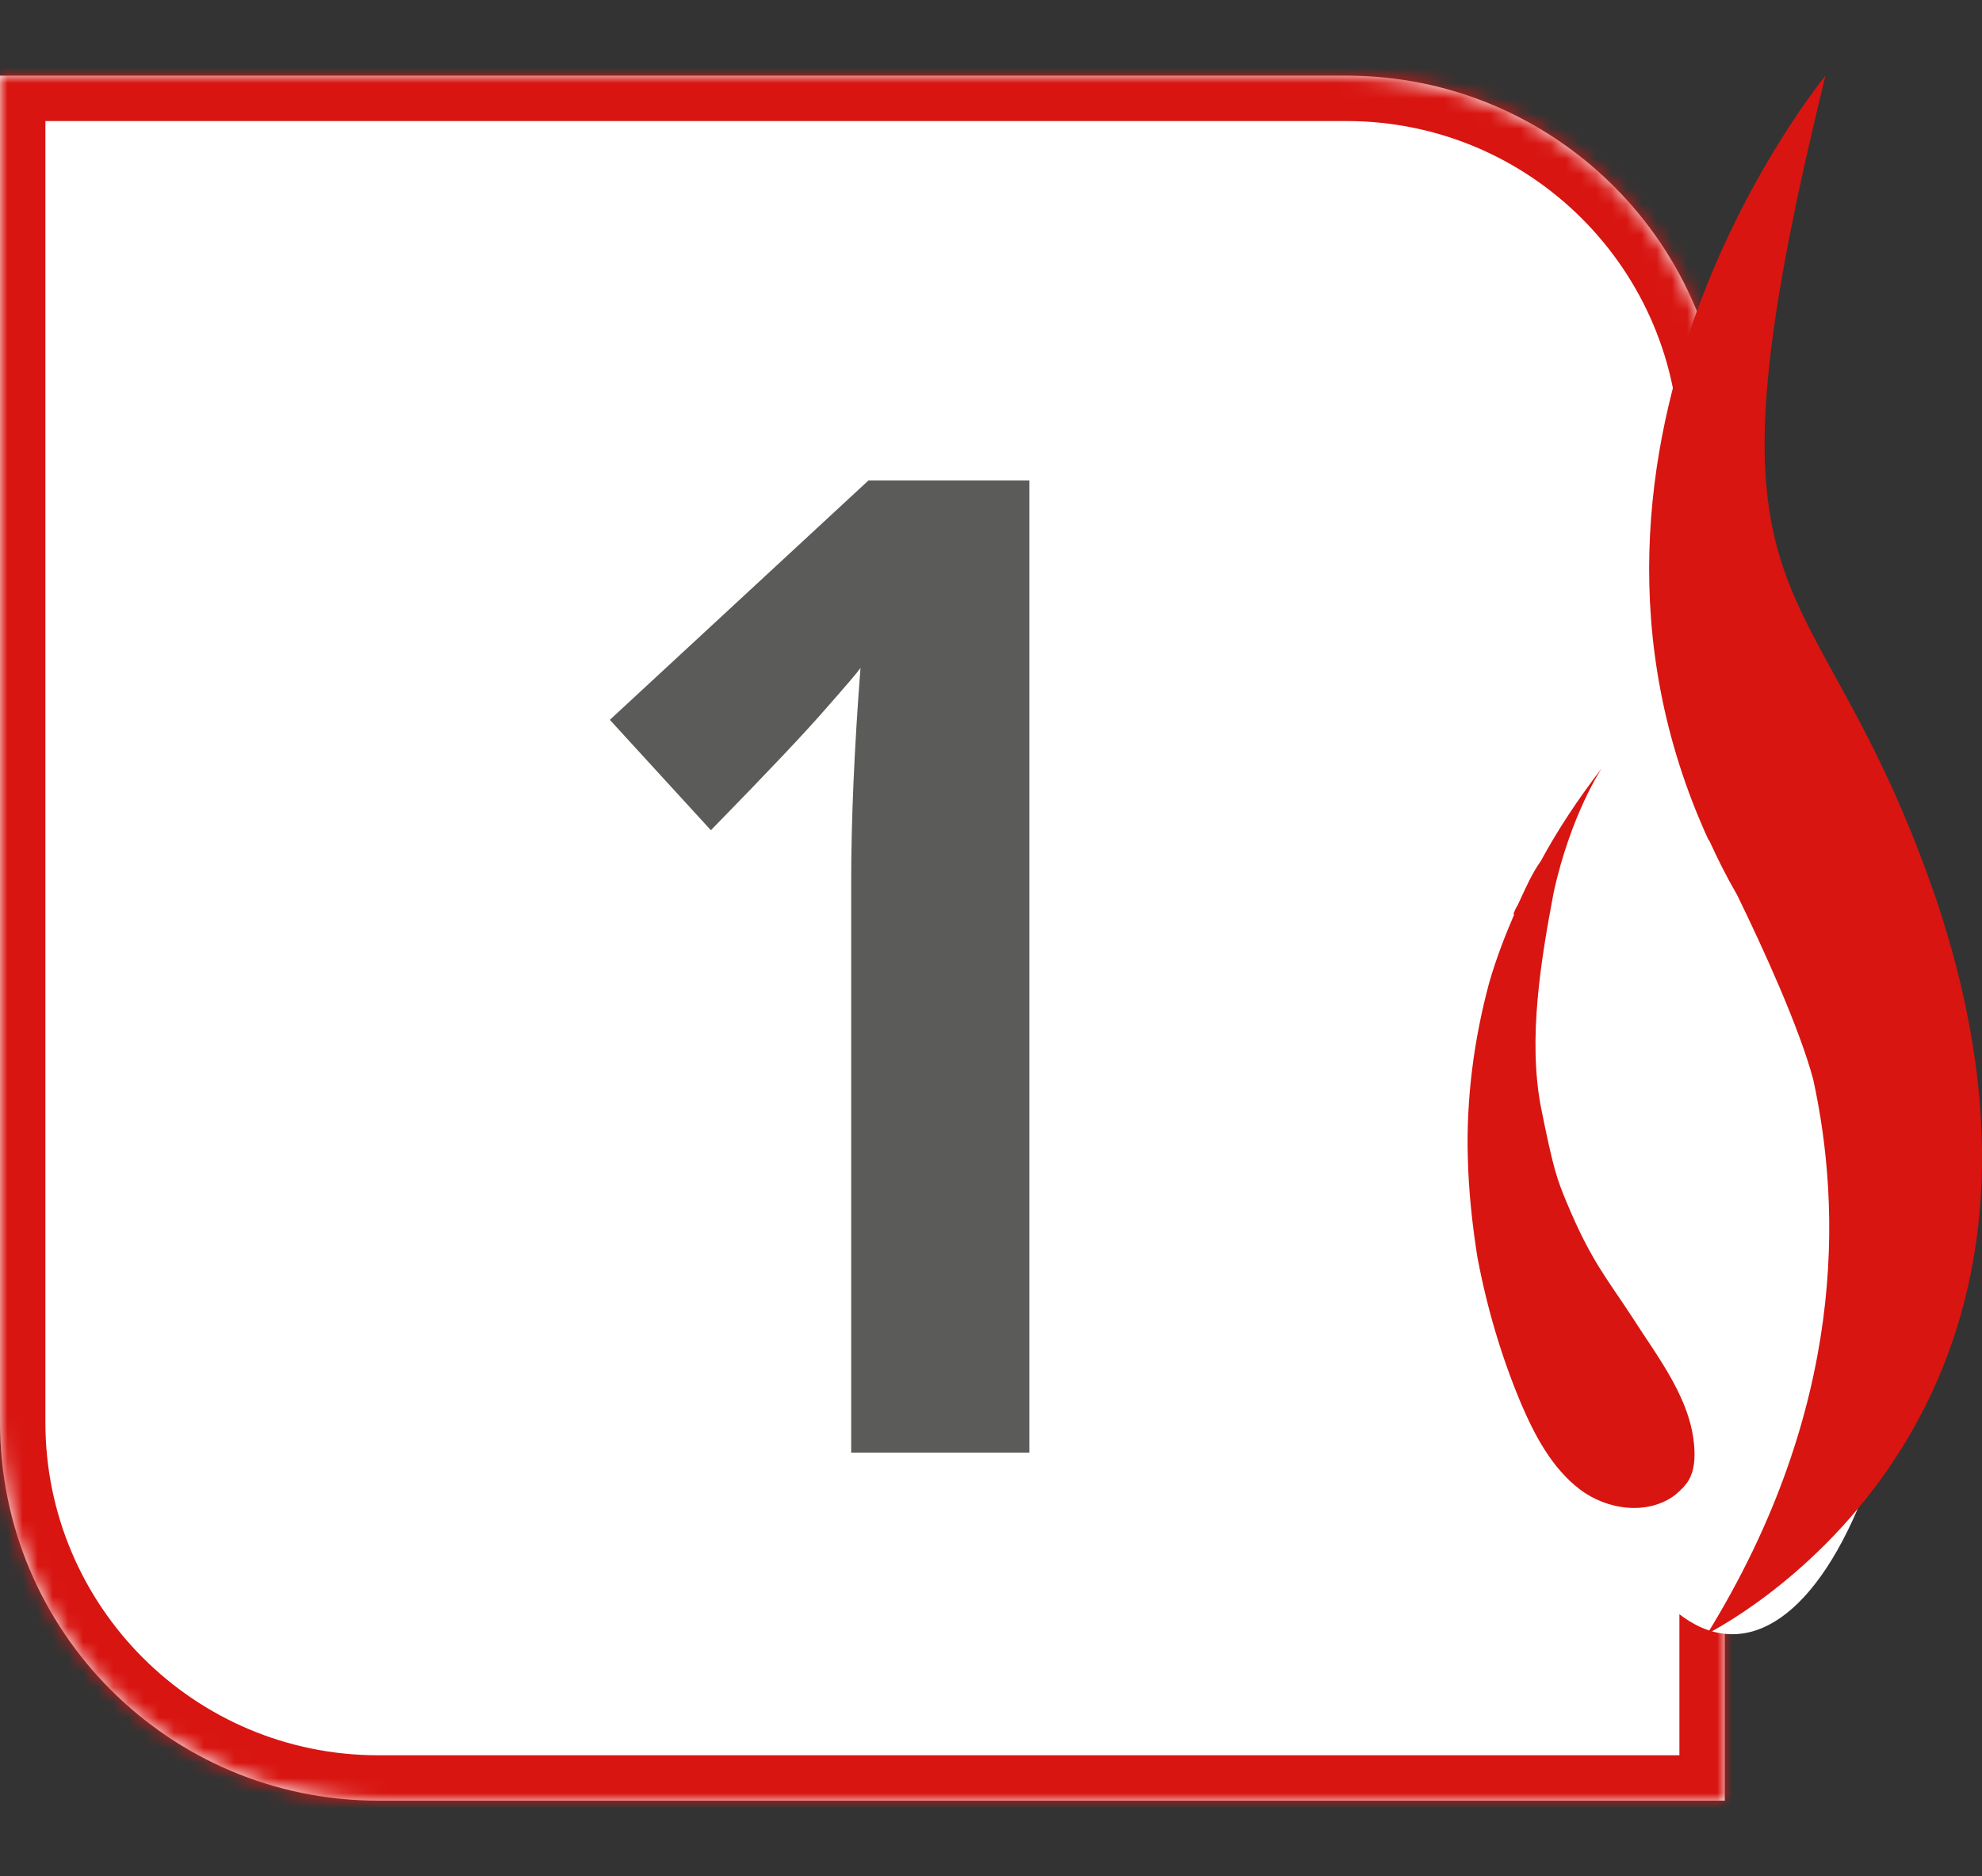
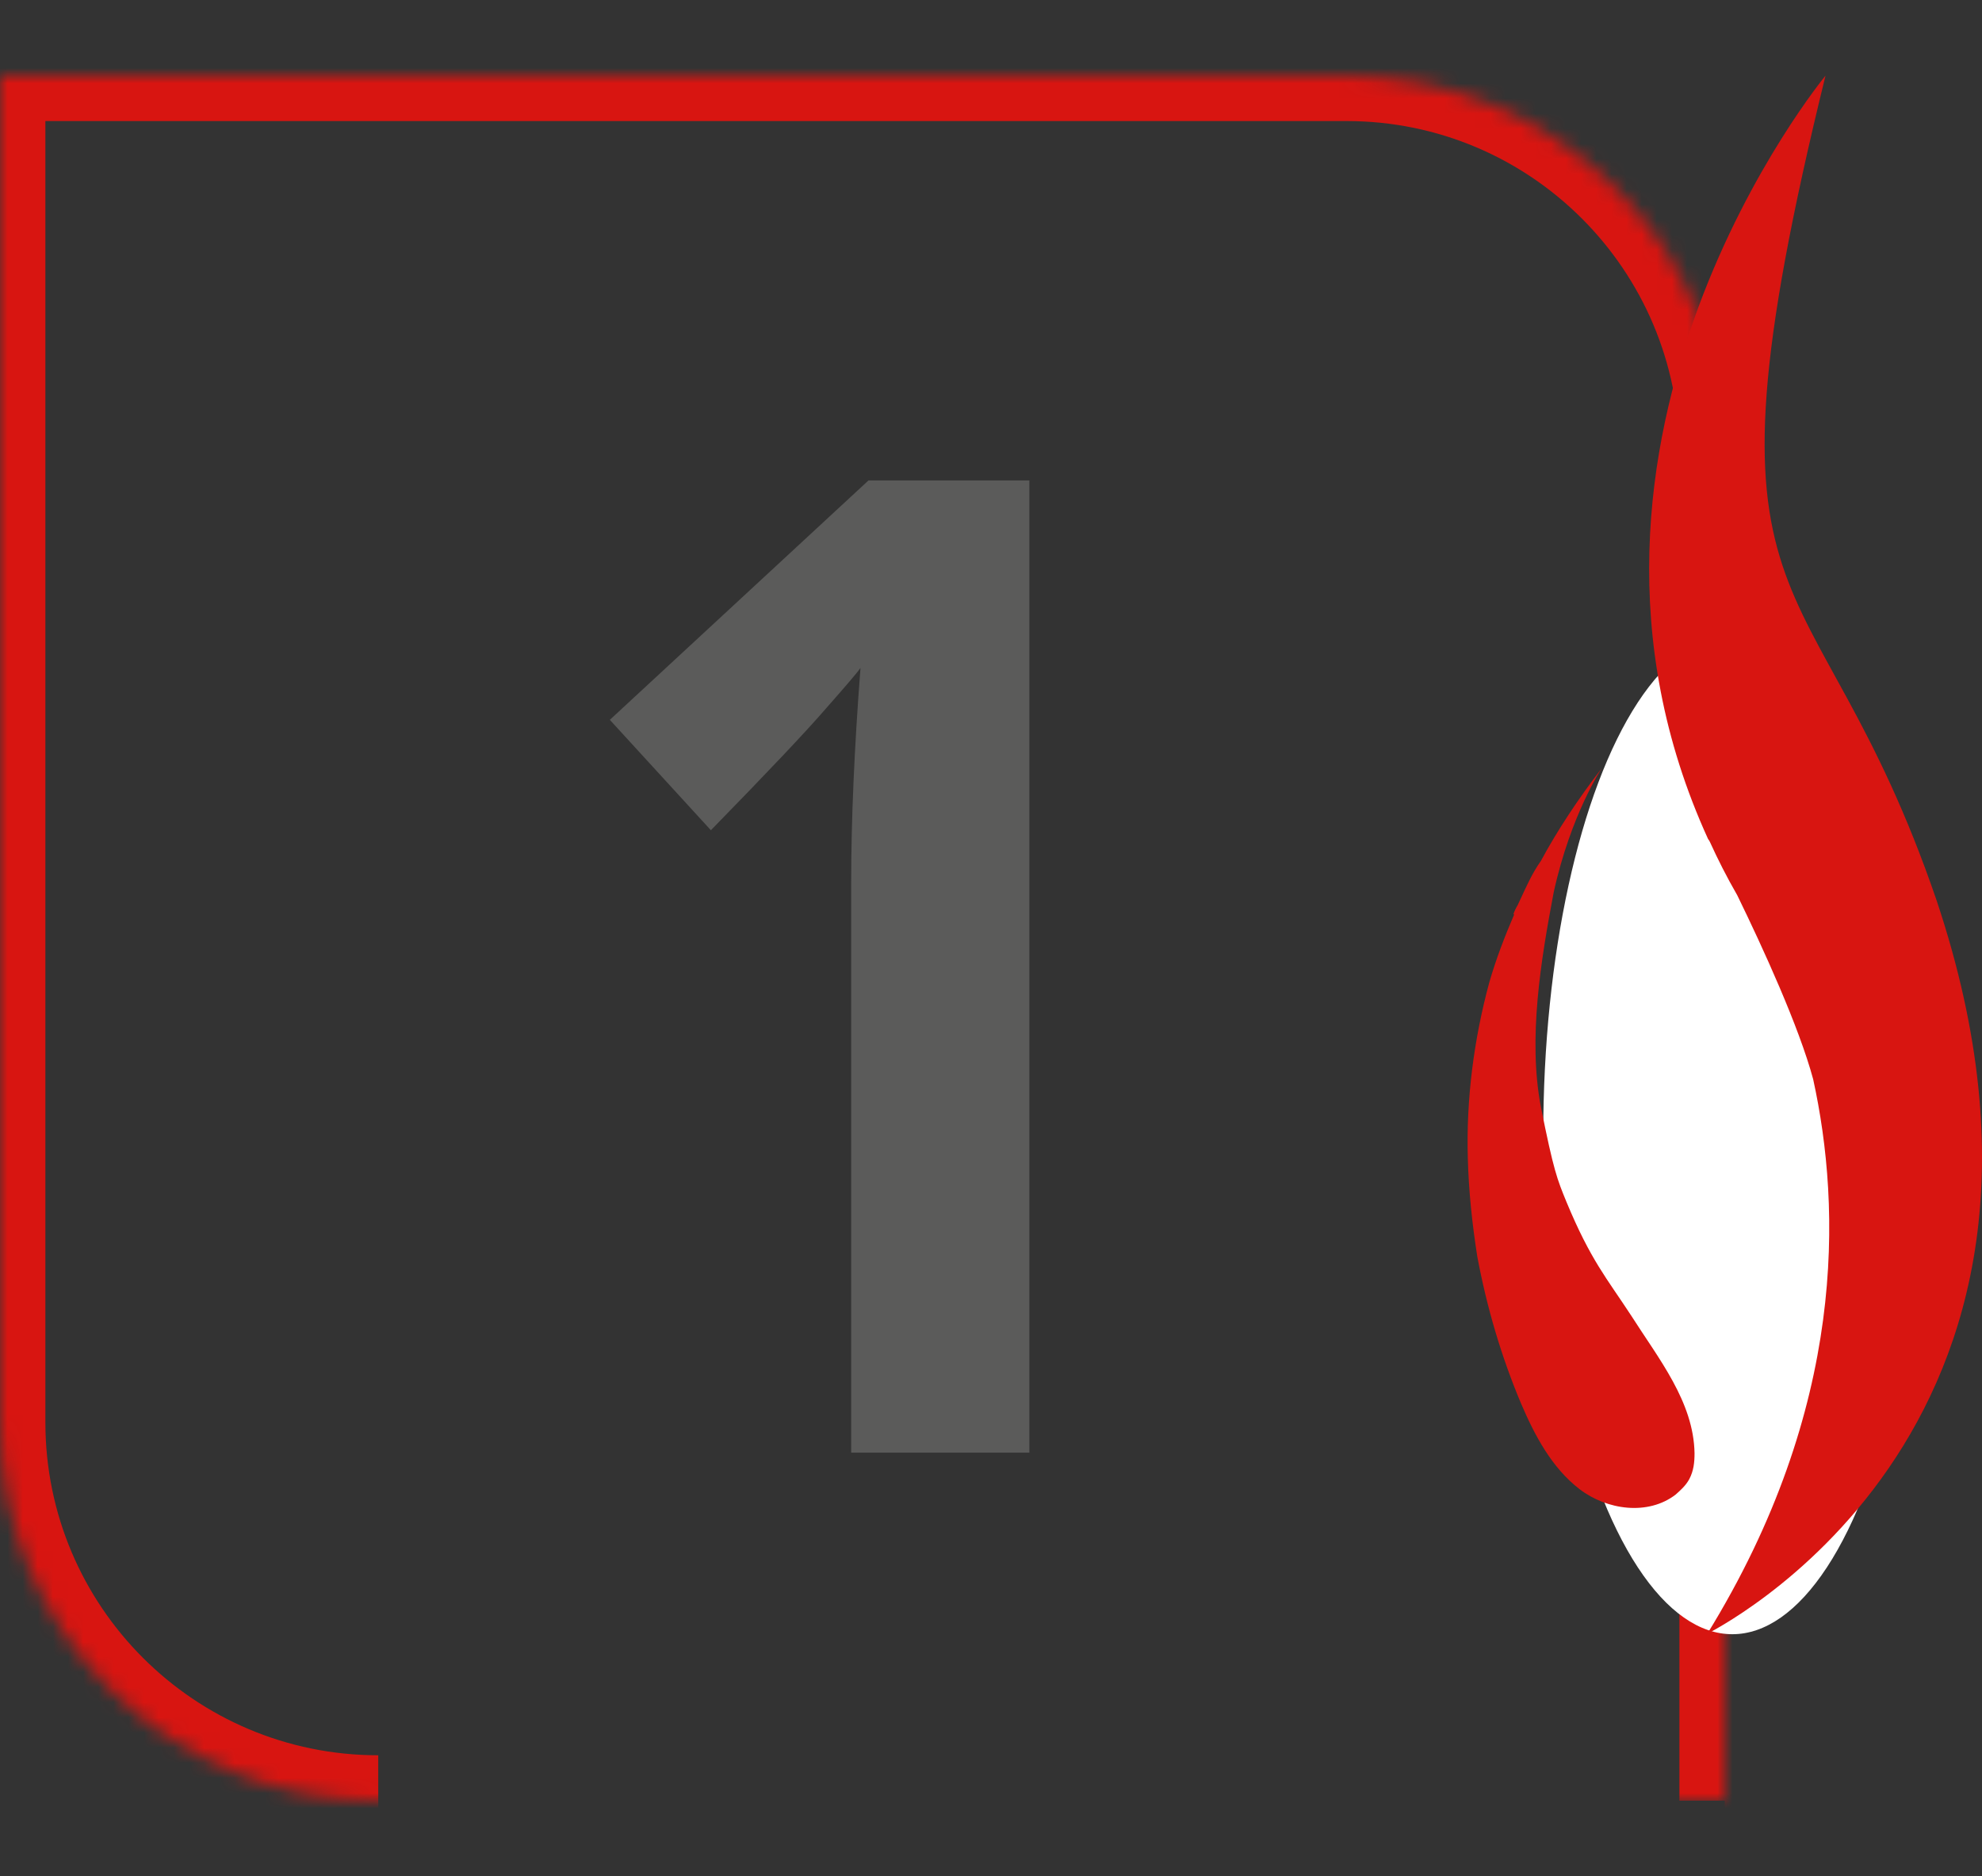
<svg xmlns="http://www.w3.org/2000/svg" width="131" height="124" viewBox="0 0 131 124" fill="none">
  <rect x="0" y="0" width="131" height="124" fill="#333333" stroke="none" />
  <mask id="path-1-inside-1_214_4" fill="white">
    <path fill-rule="evenodd" clip-rule="evenodd" d="M89 5H0V94C0 107.807 11.193 119 25 119H114V30C114 16.193 102.807 5 89 5Z" />
  </mask>
-   <path fill-rule="evenodd" clip-rule="evenodd" d="M89 5H0V94C0 107.807 11.193 119 25 119H114V30C114 16.193 102.807 5 89 5Z" fill="white" />
-   <path d="M0 5V2H-3V5H0ZM114 119V122H117V119H114ZM0 8H89V2H0V8ZM3 94V5H-3V94H3ZM25 116C12.85 116 3 106.15 3 94H-3C-3 109.464 9.536 122 25 122V116ZM114 116H25V122H114V116ZM111 30V119H117V30H111ZM89 8C101.15 8 111 17.85 111 30H117C117 14.536 104.464 2 89 2V8Z" fill="#D81511" mask="url(#path-1-inside-1_214_4)" />
+   <path d="M0 5V2H-3V5H0ZM114 119V122H117V119H114ZM0 8H89V2H0V8ZM3 94V5H-3V94H3ZM25 116C12.85 116 3 106.15 3 94H-3C-3 109.464 9.536 122 25 122V116ZM114 116V122H114V116ZM111 30V119H117V30H111ZM89 8C101.15 8 111 17.85 111 30H117C117 14.536 104.464 2 89 2V8Z" fill="#D81511" mask="url(#path-1-inside-1_214_4)" />
  <ellipse cx="114.5" cy="75" rx="12.5" ry="33" fill="white" />
  <path d="M128.007 59.528C119.84 35.638 111.44 42.507 120.657 5C120.657 5 100.823 29.012 112.898 55.455C112.898 55.455 112.957 55.516 113.015 55.638C113.54 56.793 114.123 57.948 114.823 59.163C116.515 62.628 118.907 67.856 119.84 71.321C121.707 79.832 122.057 93.023 112.84 107.977C112.723 107.977 139.849 94.968 128.007 59.528Z" fill="#D81511" />
  <path d="M97.016 76.532C97.072 78.72 97.299 80.846 97.64 83.034C98.264 86.376 99.229 89.657 100.535 92.756C101.443 94.883 102.578 97.01 104.394 98.408C106.211 99.805 108.935 100.17 110.751 98.772C111.092 98.468 111.432 98.165 111.659 97.739C111.943 97.192 112 96.645 112 96.038C111.943 92.635 109.616 89.779 107.8 86.923C106.211 84.492 105.132 83.277 103.543 79.449C102.919 77.93 102.691 77.383 101.84 73.129C100.989 68.633 101.84 63.468 102.691 58.971C103.827 53.806 105.87 50.768 105.87 50.768C104.281 52.834 102.919 54.9 101.84 56.905C101.273 57.695 100.875 58.606 100.478 59.457C100.421 59.579 100.364 59.7 100.308 59.822C100.194 60.004 100.081 60.247 100.024 60.429H100.081C99.456 61.888 98.889 63.346 98.434 64.926C97.413 68.693 96.902 72.643 97.016 76.532Z" fill="#D81511" />
  <path d="M68.036 96H56.259V58.295C56.259 54.193 56.464 49.477 56.874 44.145C56.669 44.438 55.907 45.331 54.589 46.825C53.3 48.319 50.766 51 46.986 54.867L40.307 47.572L57.401 31.752H68.036V96Z" fill="#5B5B5A" />
</svg>